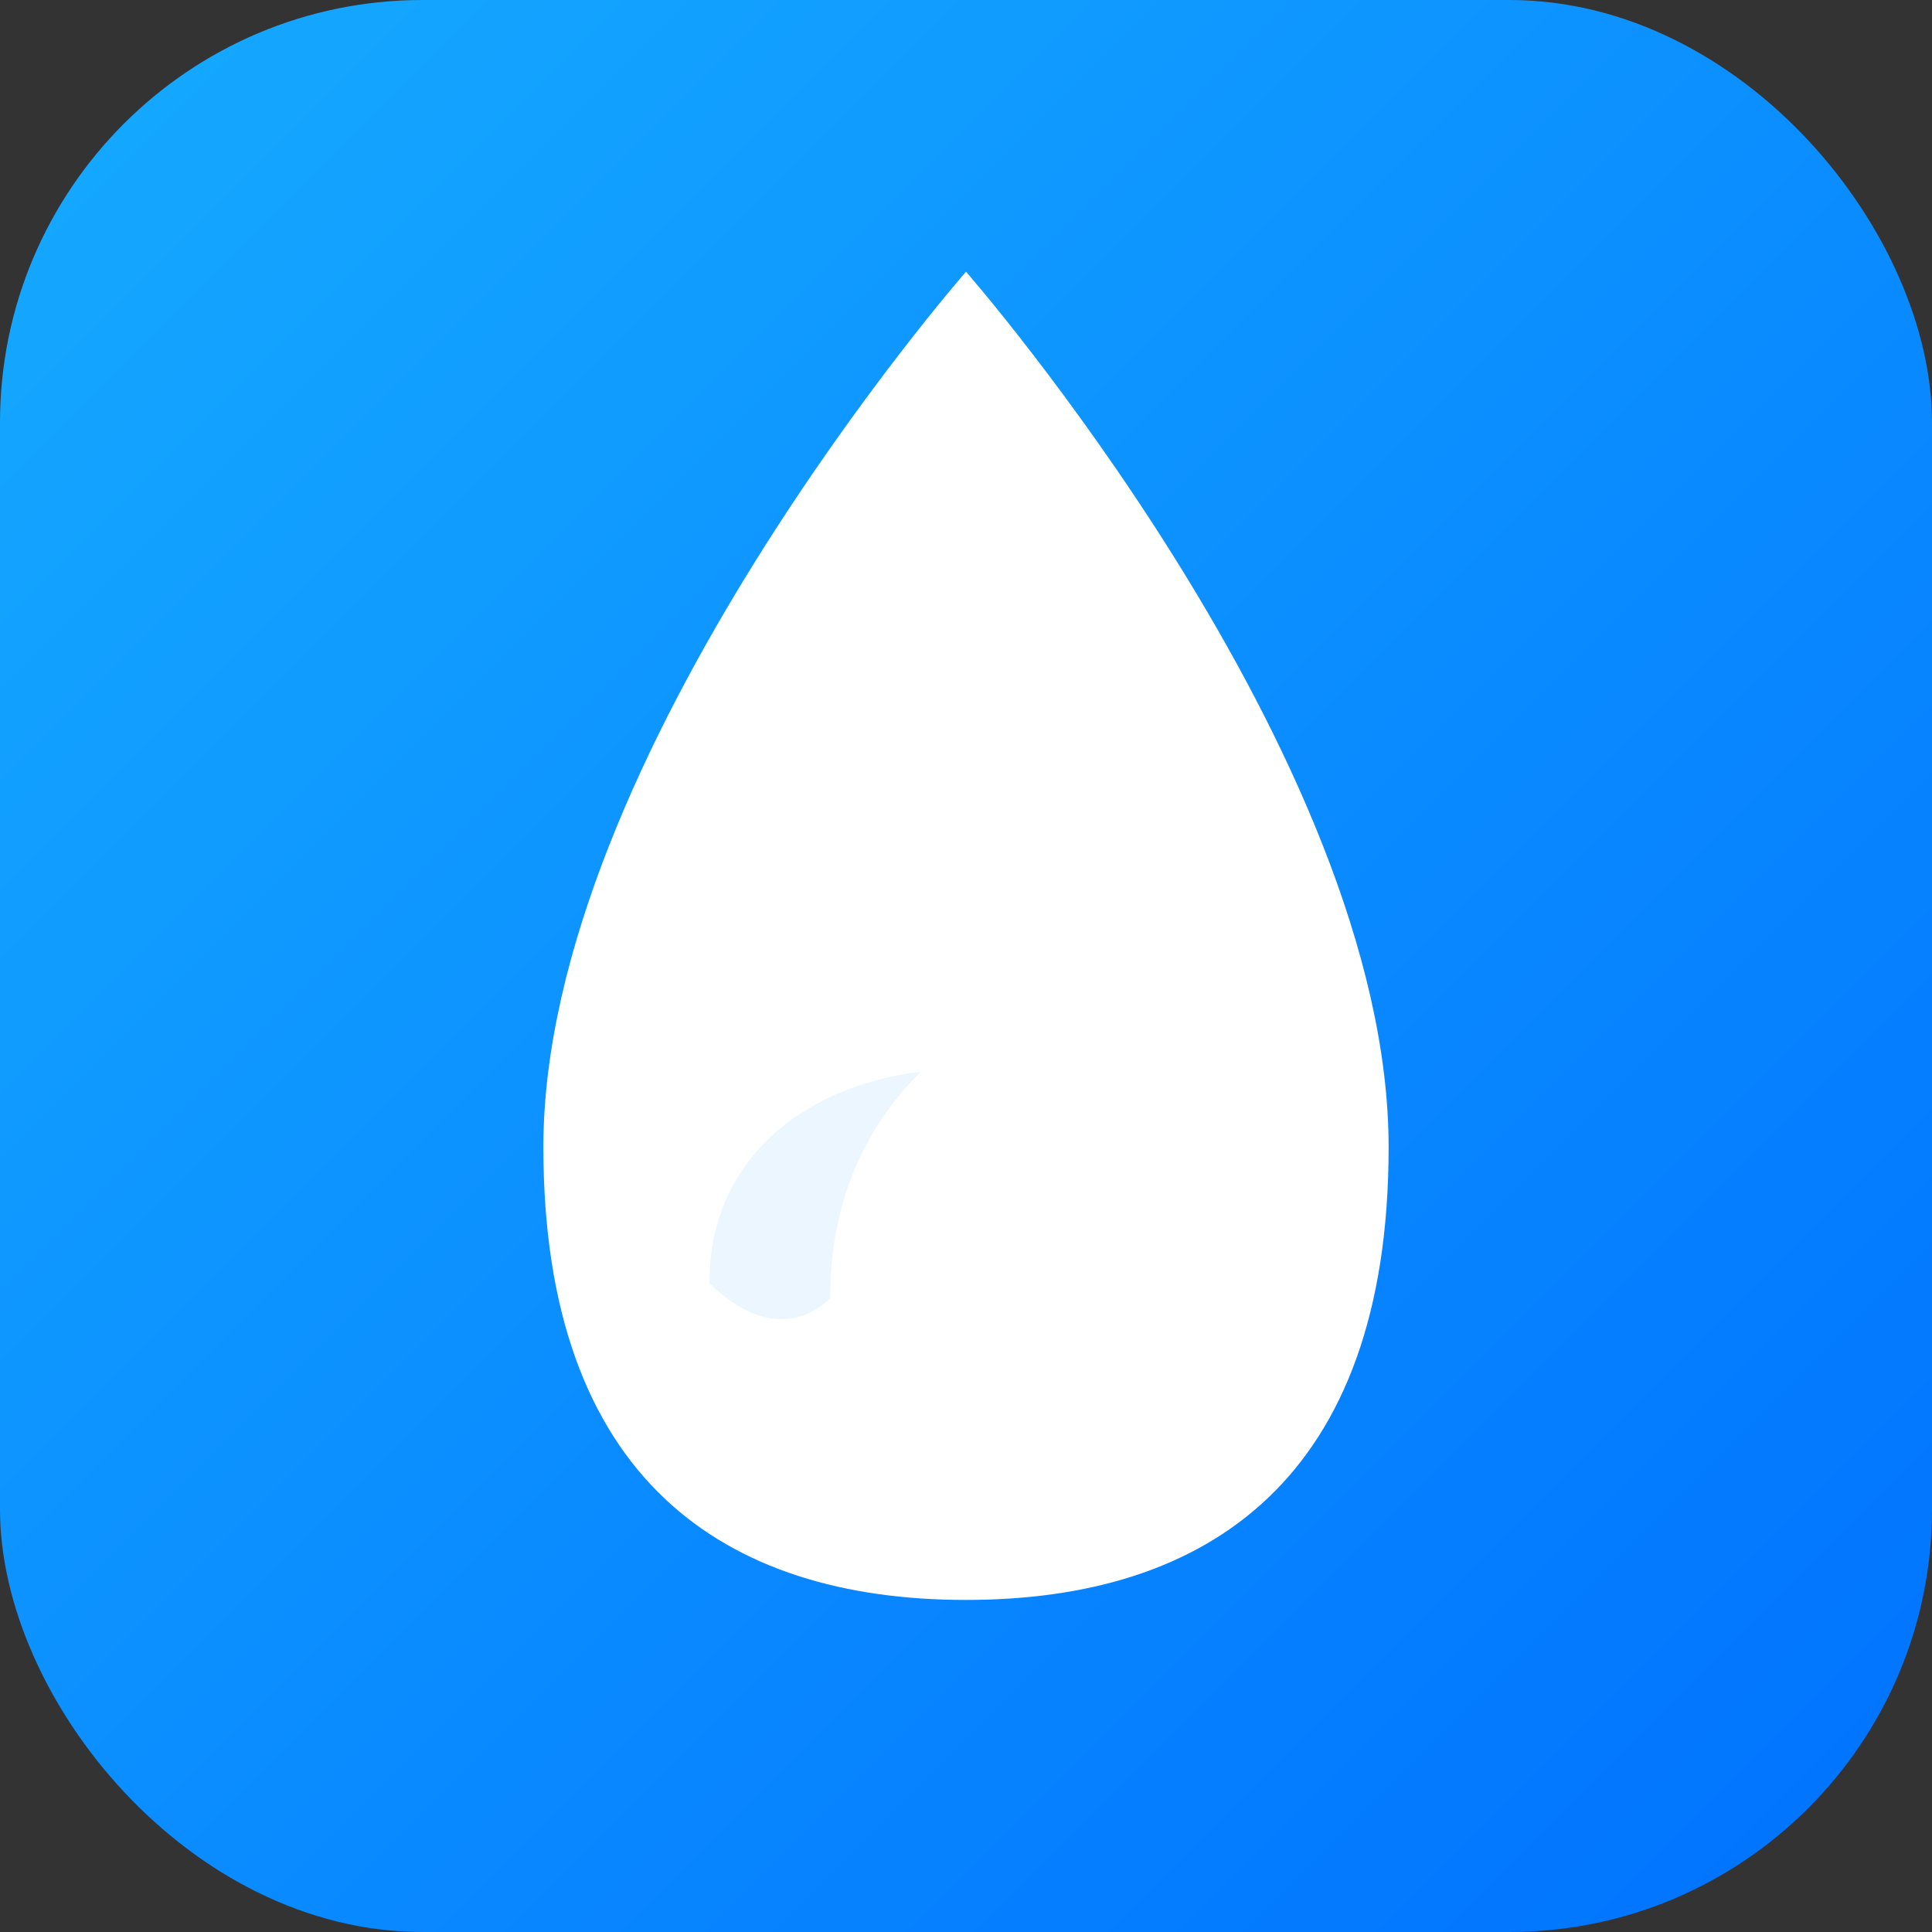
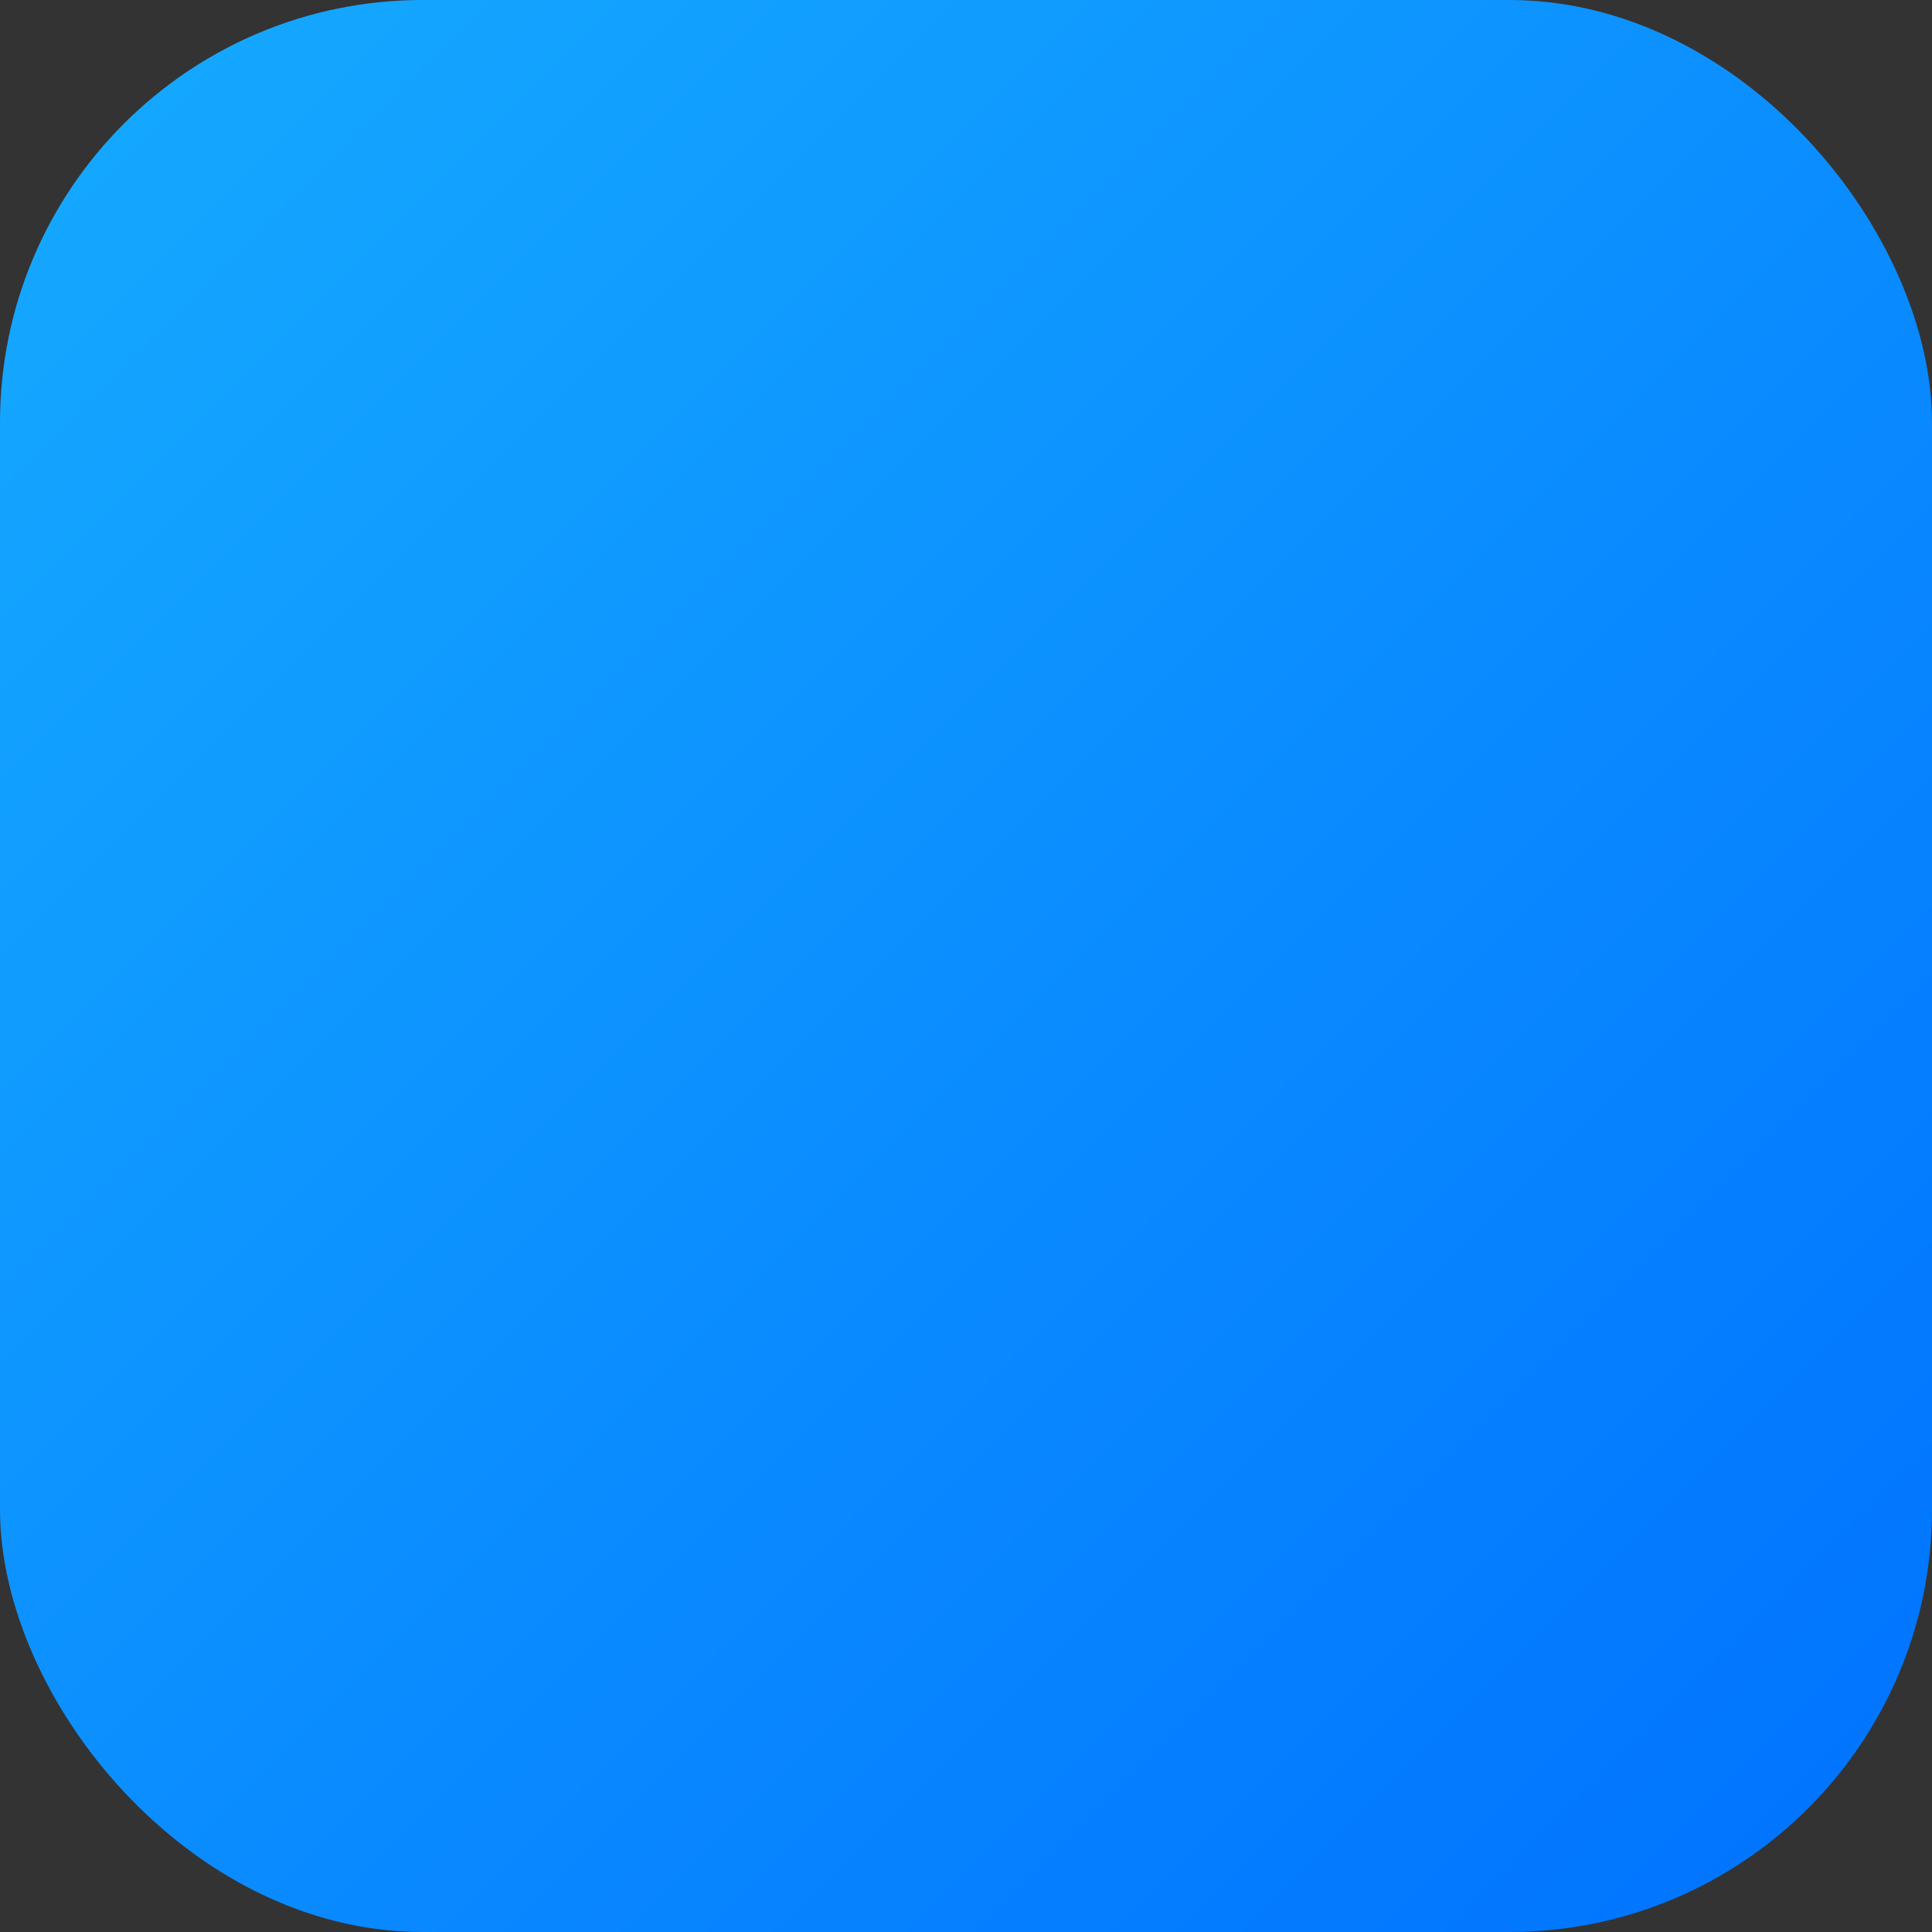
<svg xmlns="http://www.w3.org/2000/svg" width="256" height="256" viewBox="0 0 256 256">
  <rect x="0" y="0" width="256" height="256" fill="#333333" stroke="none" />
  <defs>
    <linearGradient id="g" x1="0%" y1="0%" x2="100%" y2="100%">
      <stop offset="0%" stop-color="#16abff" />
      <stop offset="100%" stop-color="#0071ff" />
    </linearGradient>
  </defs>
  <rect width="256" height="256" rx="56" fill="url(#g)" />
-   <path d="M128 36        C128 36, 72 100, 72 152        C72 196, 96 212, 128 212        C160 212, 184 196, 184 152        C184 100, 128 36, 128 36 Z" fill="#ffffff" />
-   <path d="M94 170        C94 154, 106 144, 122 142        C114 150, 110 160, 110 172        C106 176, 100 176, 94 170 Z" fill="#eaf6ff" opacity="0.95" />
</svg>